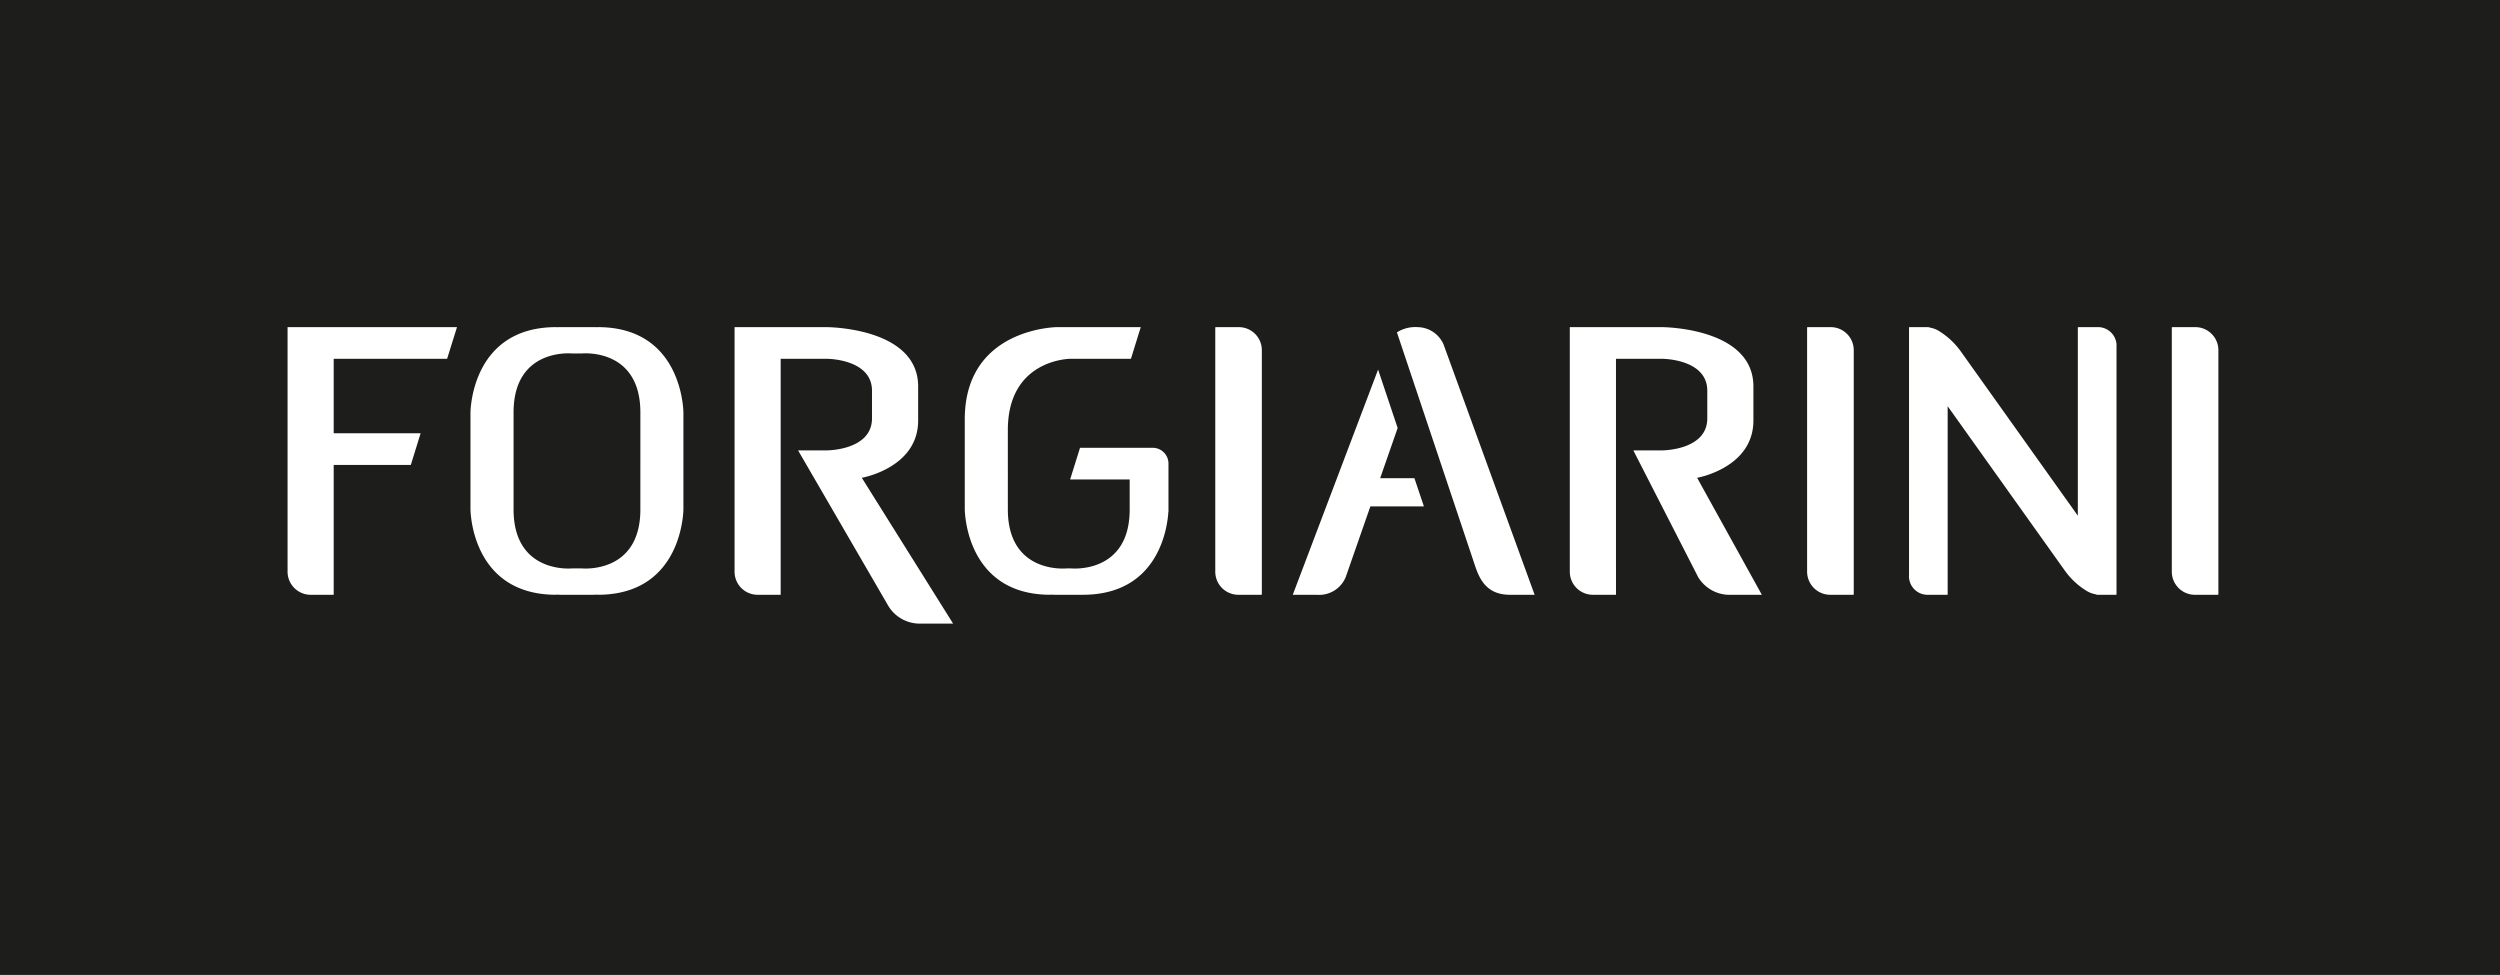
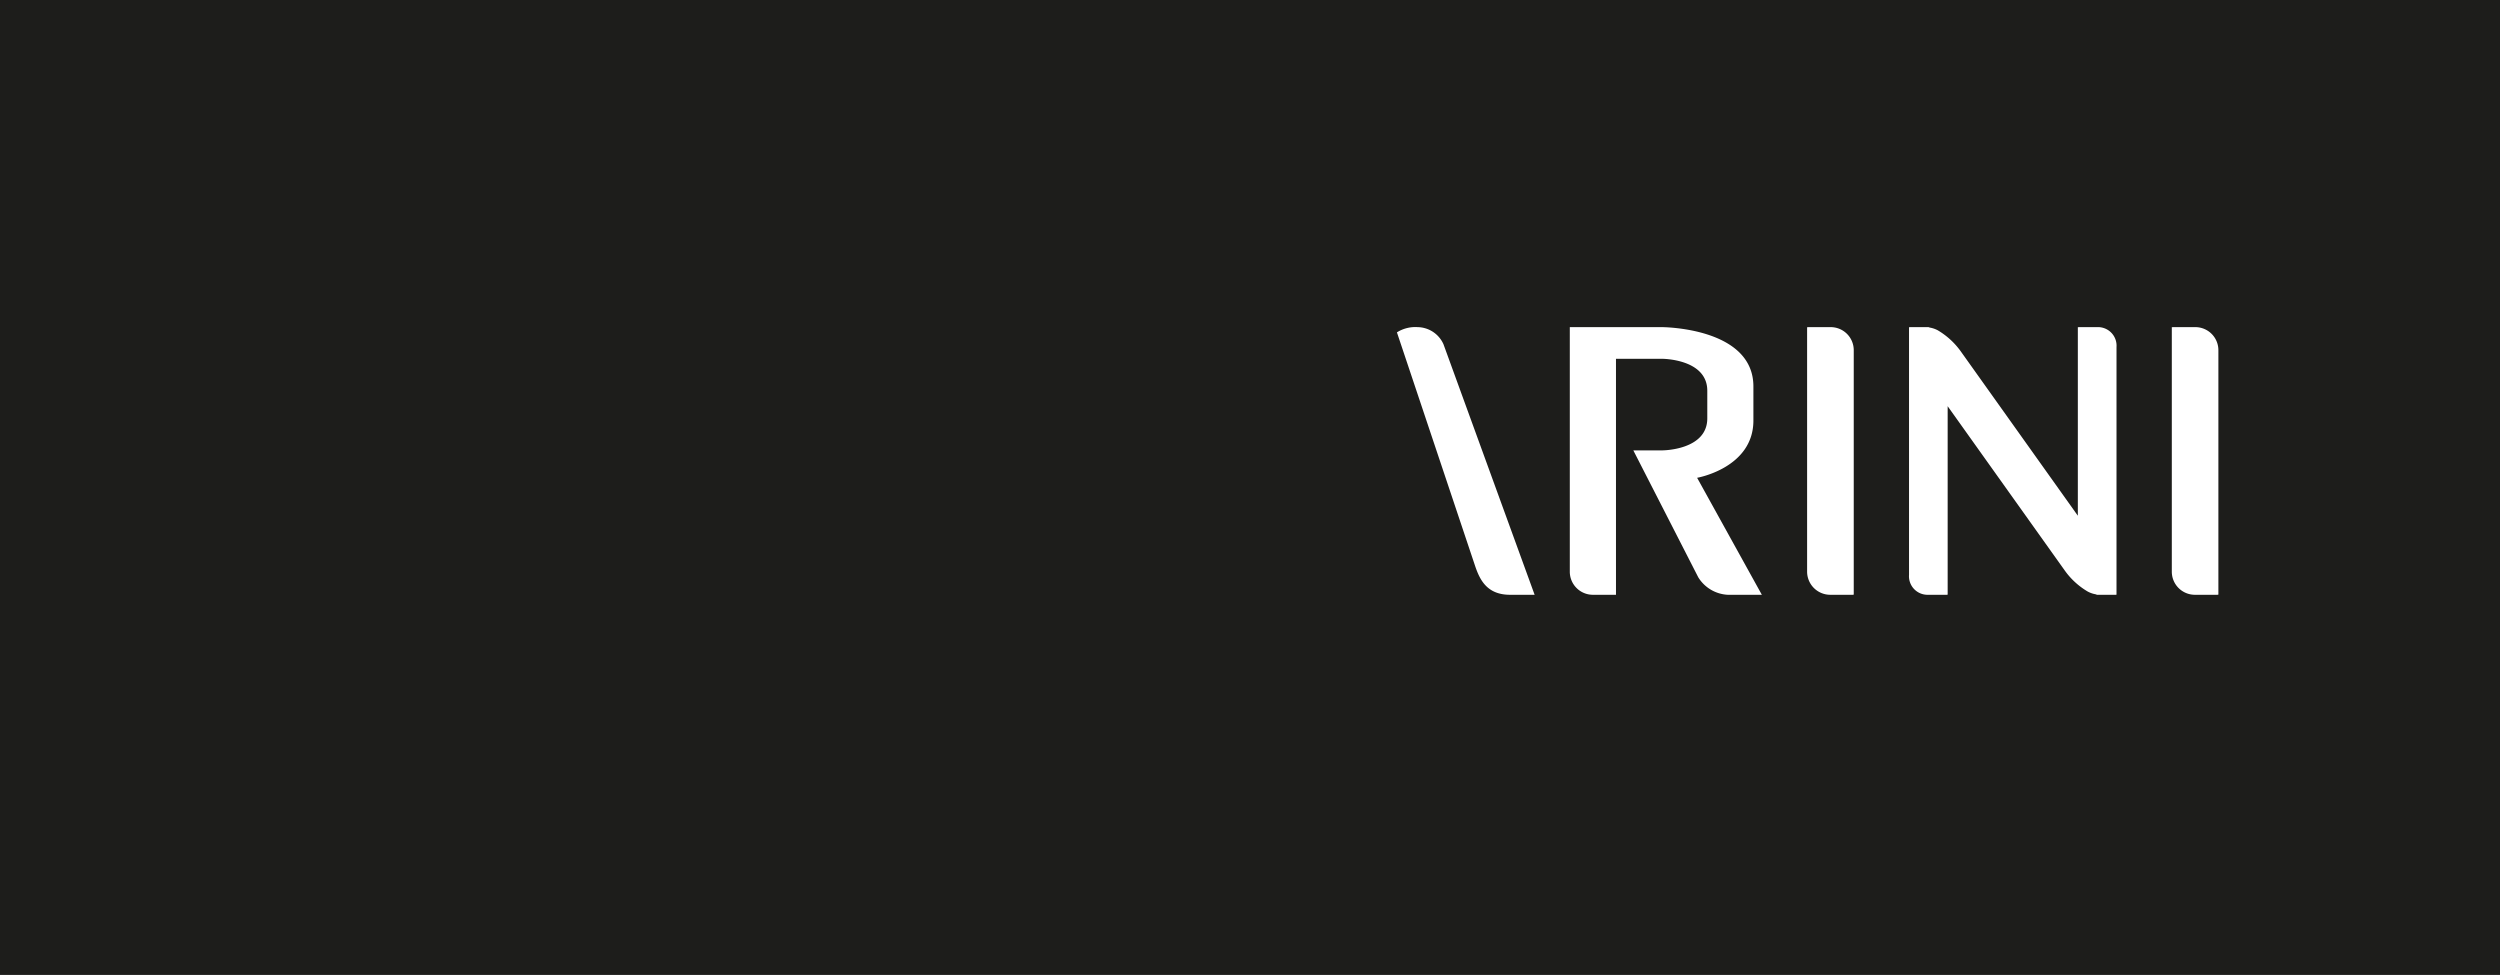
<svg xmlns="http://www.w3.org/2000/svg" id="Calque_1" data-name="Calque 1" viewBox="0 0 226.943 88.5">
  <defs>
    <style>.cls-1{fill:#1d1d1b;}.cls-2{fill:#fff;}</style>
  </defs>
  <title>logo-mobile</title>
  <rect class="cls-1" width="226.943" height="88.5" />
-   <path class="cls-2" d="M26.105,51.892a2.097,2.097,0,0,0,2.091,2.101h2.096v-11.789h7.002l.889-2.875H30.292V32.571H40.587l.898-2.875H26.105ZM83.347,38.176v-3.094c0-5.386-8.319-5.386-8.319-5.386H66.682V51.892a2.094,2.094,0,0,0,2.093,2.101h2.091V32.571h4.207s4.084,0,4.084,2.9v2.508c0,2.905-4.084,2.905-4.084,2.905H72.446l8.204,14.136a3.333,3.333,0,0,0,2.671,1.586h3.197L78.232,43.373S83.347,42.485,83.347,38.176ZM54.266,29.696l-.003.009c-.133-.006-.256-.009-.387-.009H50.877c-.131,0-.259.003-.387.009v-.009c-7.782,0-7.782,7.776-7.782,7.776v8.738s0,7.782,7.782,7.782v-.016c.128.006.256.016.387.016h2.998c.131,0,.255-.009.387-.016l.003.016c7.773,0,7.773-7.782,7.773-7.782V37.473S62.039,29.696,54.266,29.696Zm3.865,16.546c0,5.894-5.316,5.357-5.316,5.357h-.879s-5.316.537-5.316-5.357V37.445c0-5.898,5.316-5.358,5.316-5.358h.879s5.316-.54,5.316,5.358Zm71.12-.293-.855-2.541h-3.108l1.587-4.556-1.775-5.302c-2.196,5.796-7.747,20.445-7.747,20.445h2.184a2.611,2.611,0,0,0,2.624-1.61L124.398,45.97h4.862Zm-24.618-5.299H98.041l-.898,2.872h5.406v2.721c0,5.894-5.319,5.357-5.319,5.357H96.806s-5.317.537-5.317-5.357V39.039c0-6.444,5.661-6.468,5.661-6.468h5.512l.893-2.875H95.958s-8.379.059-8.379,8.374v8.14s0,7.782,7.777,7.782l.005-.016c.128.006.257.016.384.016h2.545c6.974,0,7.696-6.244,7.772-7.545h.009V42.084A1.434,1.434,0,0,0,104.633,40.65Zm7.821-10.953h-2.099v.025l-.036-.025V51.892a2.099,2.099,0,0,0,2.098,2.101h2.09v-.031l.039.031V31.791A2.094,2.094,0,0,0,112.454,29.696Z" />
  <path class="cls-2" d="M166.178,29.696h-2.089v.025l-.045-.025V51.892a2.103,2.103,0,0,0,2.101,2.101h2.093v-.031l.04.031V31.791A2.094,2.094,0,0,0,166.178,29.696Zm33.105,0h-2.095v.025l-.037-.025V51.892a2.097,2.097,0,0,0,2.093,2.101h2.09v-.031l.045.031V31.791A2.094,2.094,0,0,0,199.283,29.696ZM159.169,38.176v-3.094c0-5.386-8.319-5.386-8.319-5.386h-8.348V51.892a2.097,2.097,0,0,0,2.096,2.101h2.096V32.571h4.199s4.09,0,4.09,2.9v2.508c0,2.905-4.09,2.905-4.09,2.905h-2.625L154.163,52.405a3.342,3.342,0,0,0,2.676,1.588h3.097l-5.876-10.62S159.169,42.485,159.169,38.176ZM190.388,29.696h-1.734v.025l-.034-.025V46.815L177.978,31.874a6.868,6.868,0,0,0-2.074-1.891,2.39,2.39,0,0,0-.72-.246l-.118-.04h-1.731v.015h-.015l-.024-.015V52.182a1.684,1.684,0,0,0,1.739,1.811h1.735v-.031l.033.031V36.874l10.644,14.935a6.757,6.757,0,0,0,2.072,1.891,2.411,2.411,0,0,0,.726.25l.113.043h1.737v-.016h.009l.027.016V31.507A1.685,1.685,0,0,0,190.388,29.696Zm-61.717,0a3.119,3.119,0,0,0-1.862.475l7.112,21.249c.42,1.216,1.065,2.573,3.158,2.573h2.23L131.034,31.248A2.611,2.611,0,0,0,128.671,29.696Z" />
</svg>